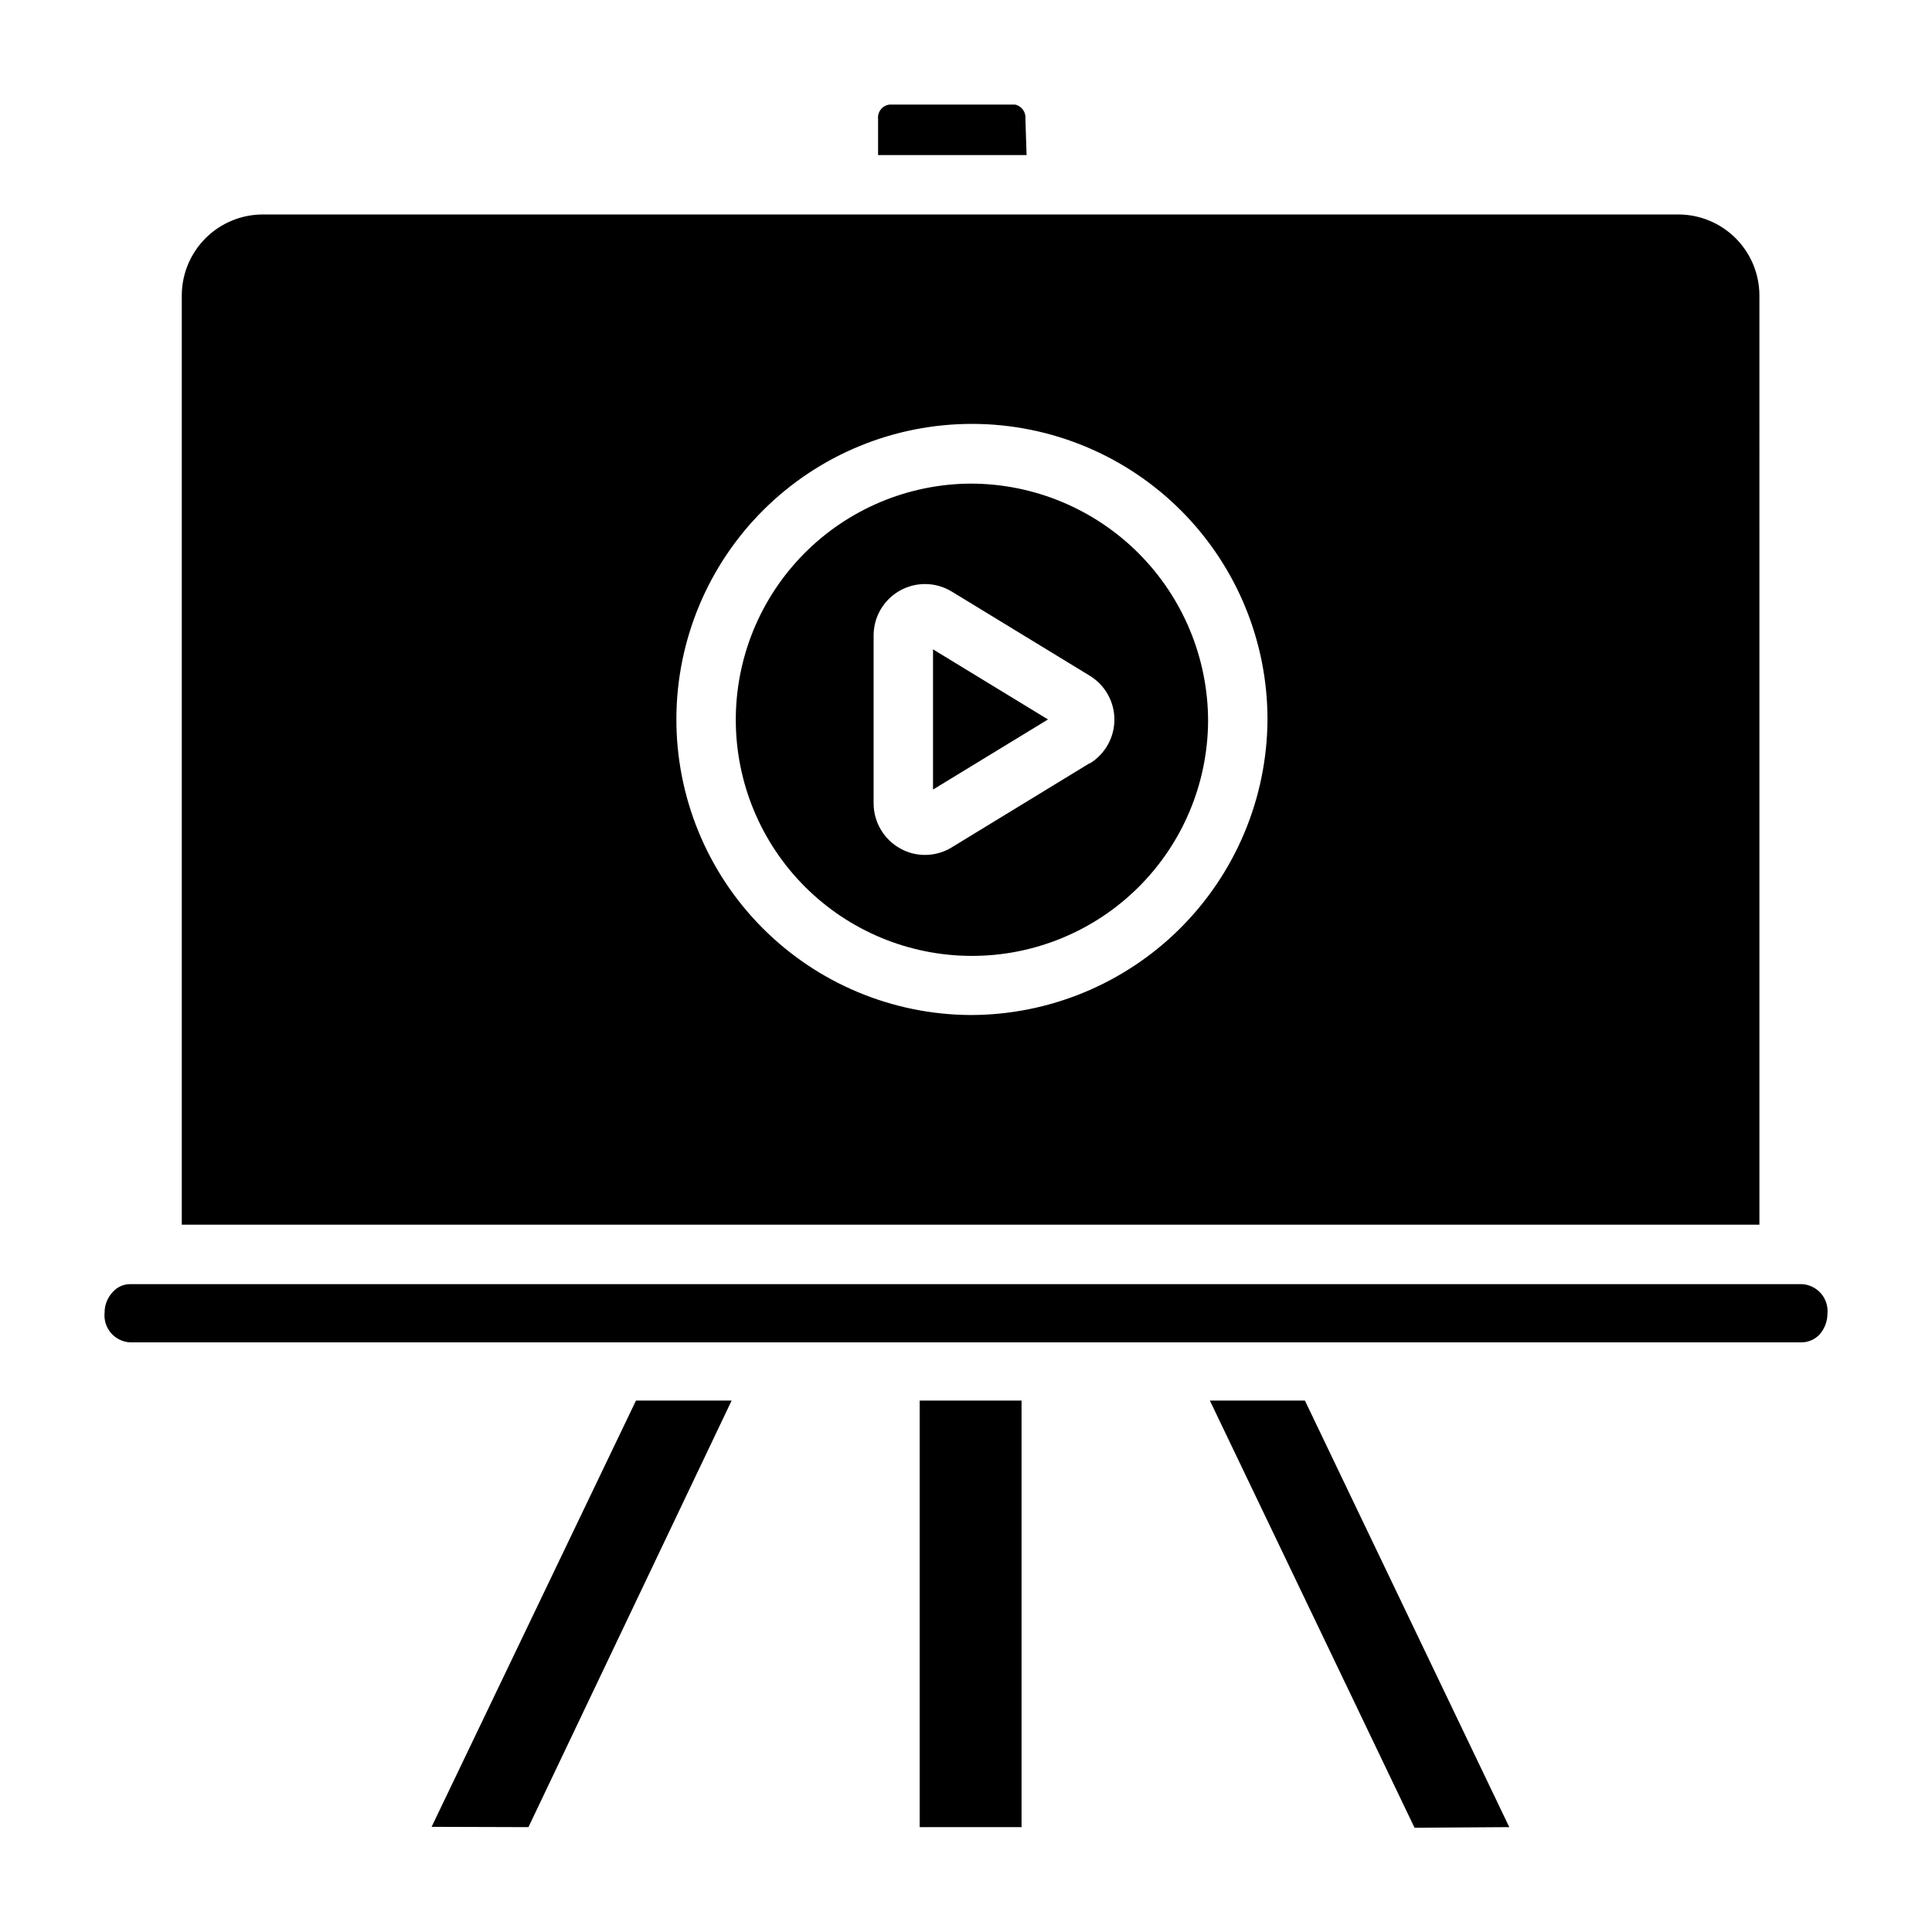
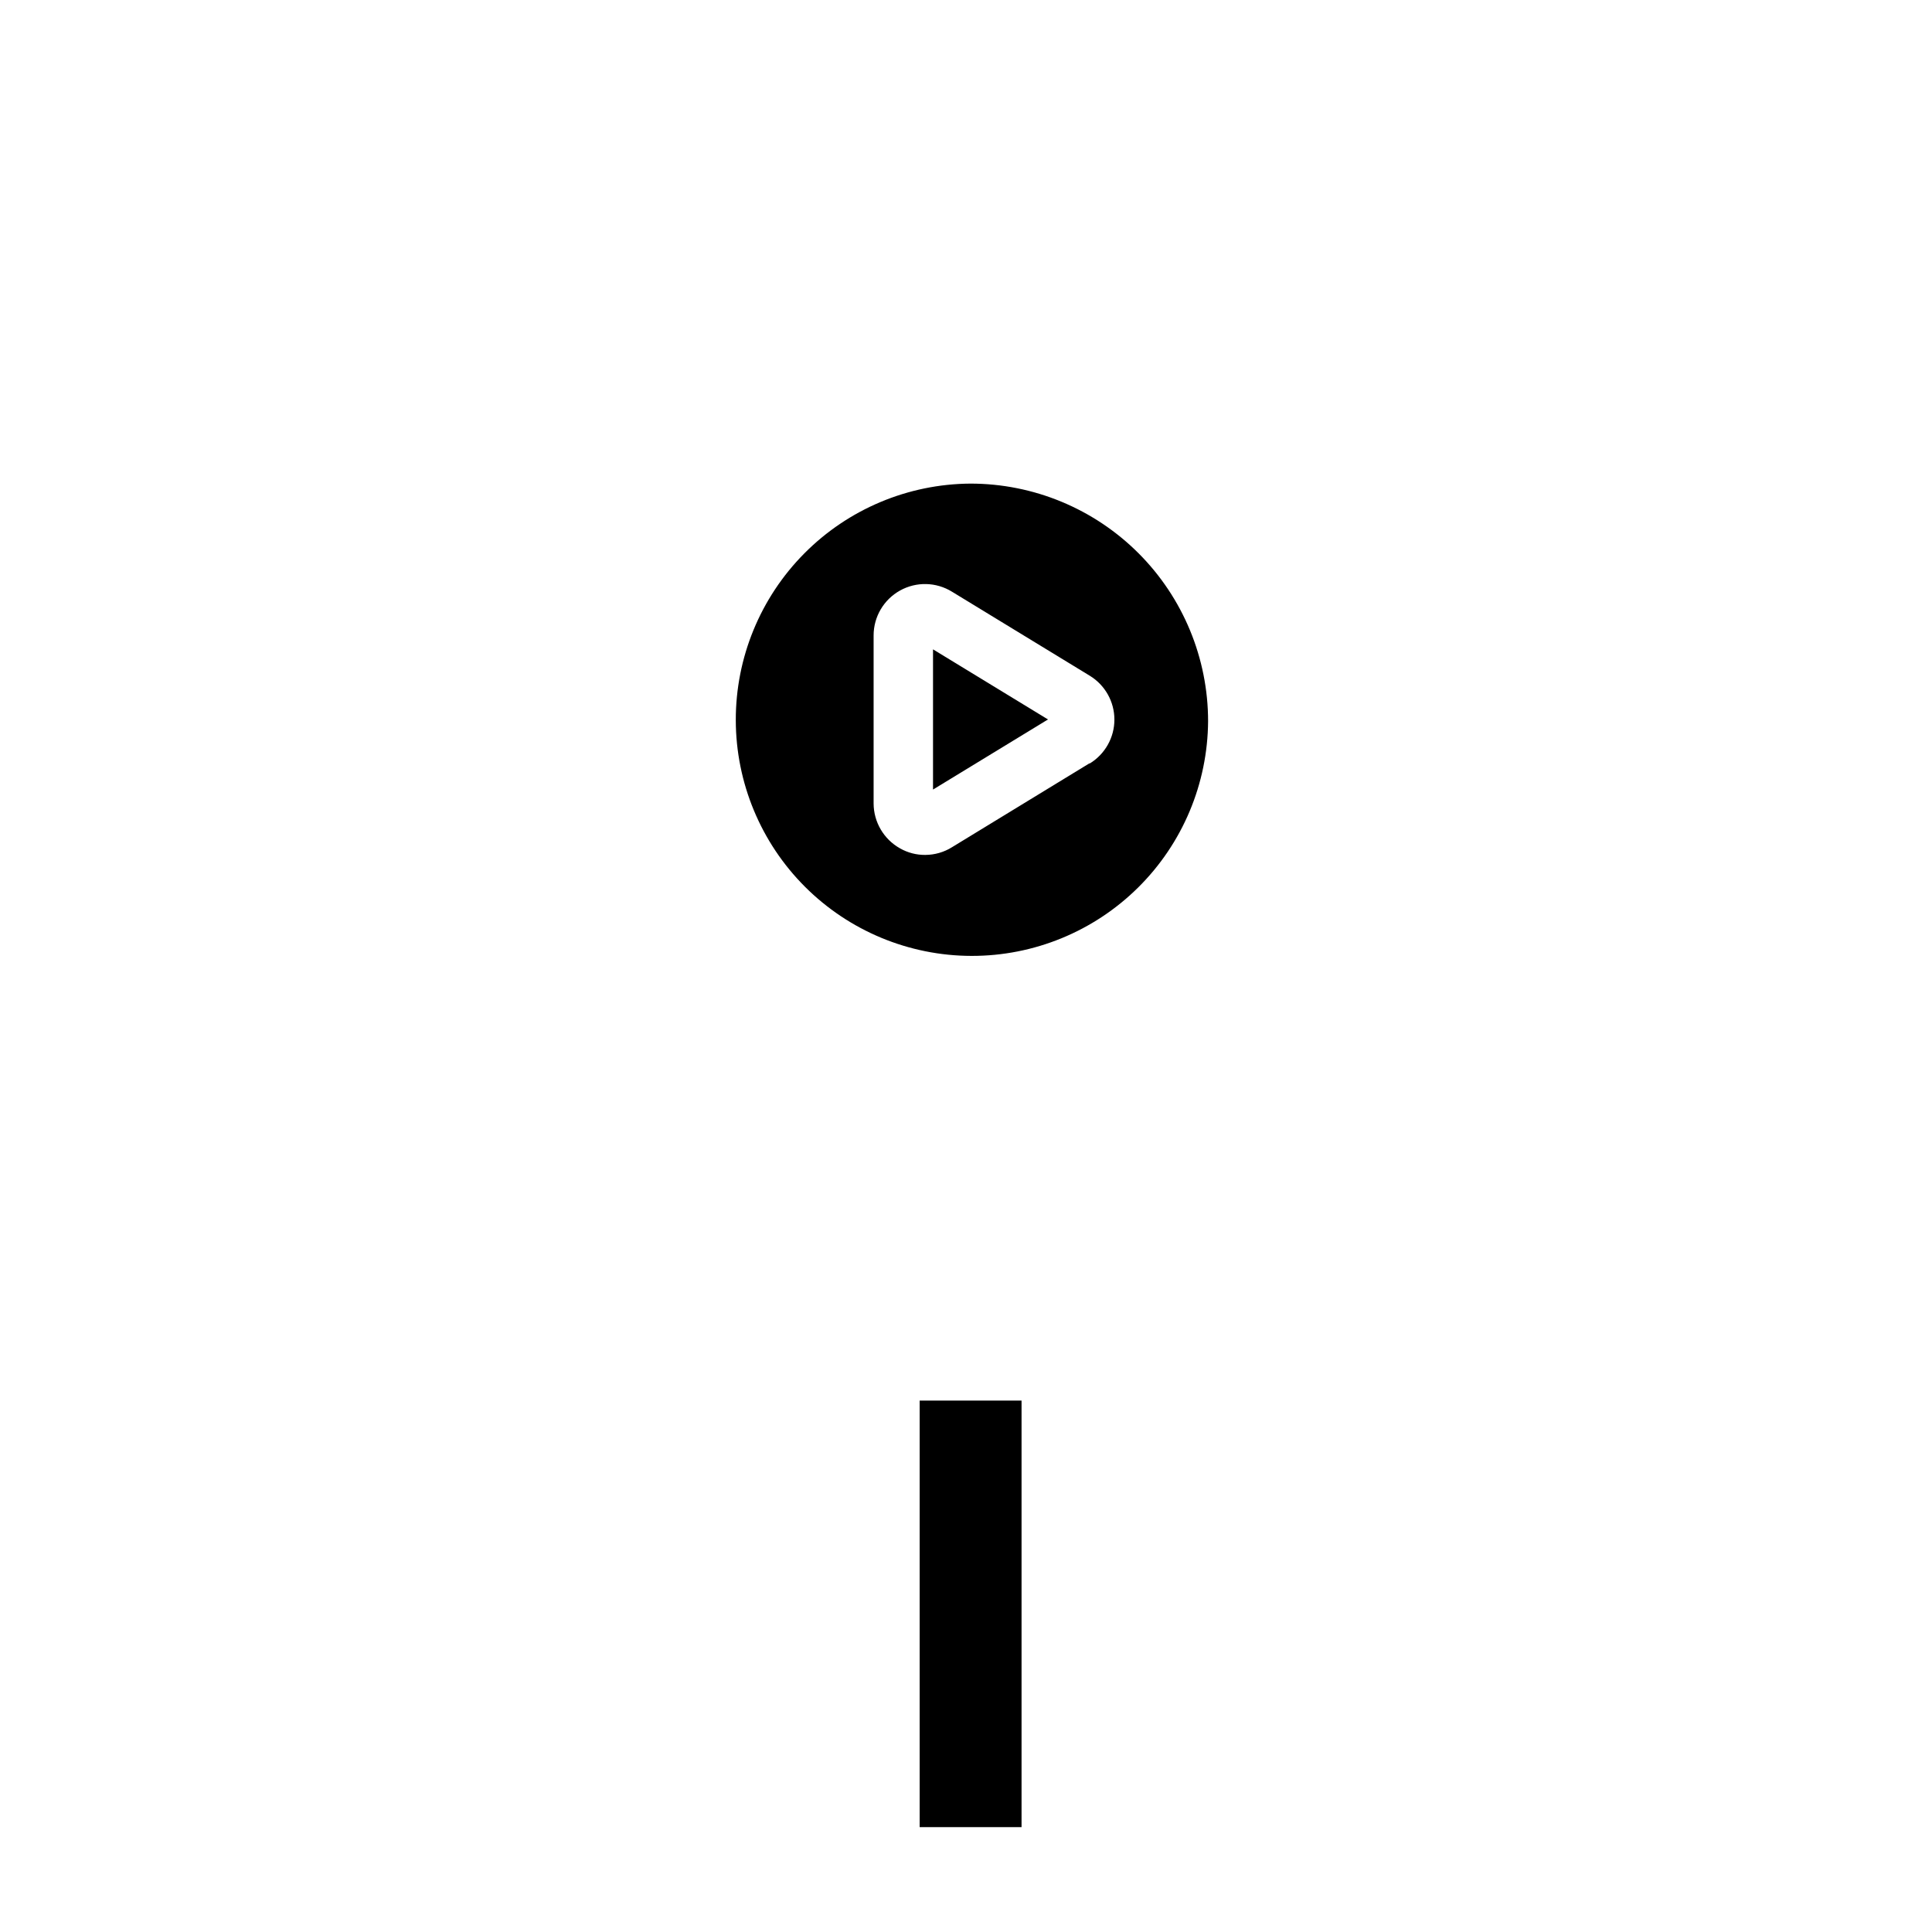
<svg xmlns="http://www.w3.org/2000/svg" fill="#000000" width="800px" height="800px" version="1.1" viewBox="144 144 512 512">
  <g>
-     <path d="m258.38 628.13 25.664 0.078 53.844-113.04h-25.348z" />
-     <path d="m610.26 222.17c-0.043-5.644-2.305-11.047-6.297-15.039-3.992-3.992-9.395-6.25-15.039-6.293h-375.18c-5.688-0.02-11.148 2.211-15.191 6.211-4.043 4-6.336 9.438-6.379 15.121v246.39h418.09zm-209.08 190.82c-20.754-0.105-40.621-8.441-55.234-23.184-14.609-14.738-22.773-34.676-22.699-55.43 0.078-20.758 8.387-40.633 23.109-55.266 14.719-14.633 34.645-22.824 55.402-22.773 20.754 0.047 40.641 8.332 55.293 23.031 14.652 14.703 22.871 34.617 22.848 55.371-0.125 20.797-8.473 40.699-23.223 55.359s-34.699 22.891-55.496 22.891z" />
    <path d="m401.18 272.16c-16.551 0.105-32.391 6.762-44.043 18.516-11.656 11.754-18.18 27.645-18.145 44.199 0.035 16.551 6.625 32.414 18.328 44.121 11.707 11.703 27.57 18.293 44.121 18.328 16.555 0.035 32.445-6.488 44.199-18.145 11.754-11.652 18.41-27.492 18.516-44.043 0-16.703-6.637-32.719-18.445-44.531-11.812-11.809-27.828-18.445-44.531-18.445zm31.488 74.156-36.371 22.199c-2.125 1.328-4.578 2.035-7.082 2.047-2.344 0.023-4.656-0.574-6.691-1.734-4.309-2.41-6.984-6.949-7.008-11.887v-44.555c0.004-4.938 2.68-9.484 6.996-11.887 4.312-2.402 9.586-2.281 13.785 0.316l36.527 22.277c4.039 2.477 6.504 6.871 6.504 11.609s-2.465 9.137-6.504 11.613z" />
-     <path d="m415.74 175.41c0.156-1.754-1.031-3.348-2.754-3.699h-33.223c-1.883 0.207-3.254 1.891-3.066 3.777v9.605h39.359z" />
    <path d="m391.26 353.24 30.465-18.578-30.465-18.578z" />
-     <path d="m464.63 515.17 54.238 113.2 25.109-0.16-54.16-113.04z" />
-     <path d="m621.52 484.31h-443.11c-1.719 0.023-3.344 0.766-4.488 2.047-1.426 1.477-2.215 3.457-2.203 5.508-0.199 1.941 0.406 3.879 1.668 5.363 1.262 1.484 3.074 2.391 5.023 2.512h443.11c1.762-0.039 3.434-0.773 4.644-2.047 1.359-1.516 2.113-3.477 2.129-5.512 0.195-1.953-0.418-3.898-1.699-5.387-1.277-1.488-3.113-2.387-5.074-2.484z" />
    <path d="m387.72 515.17h27v113.04h-27z" />
  </g>
</svg>